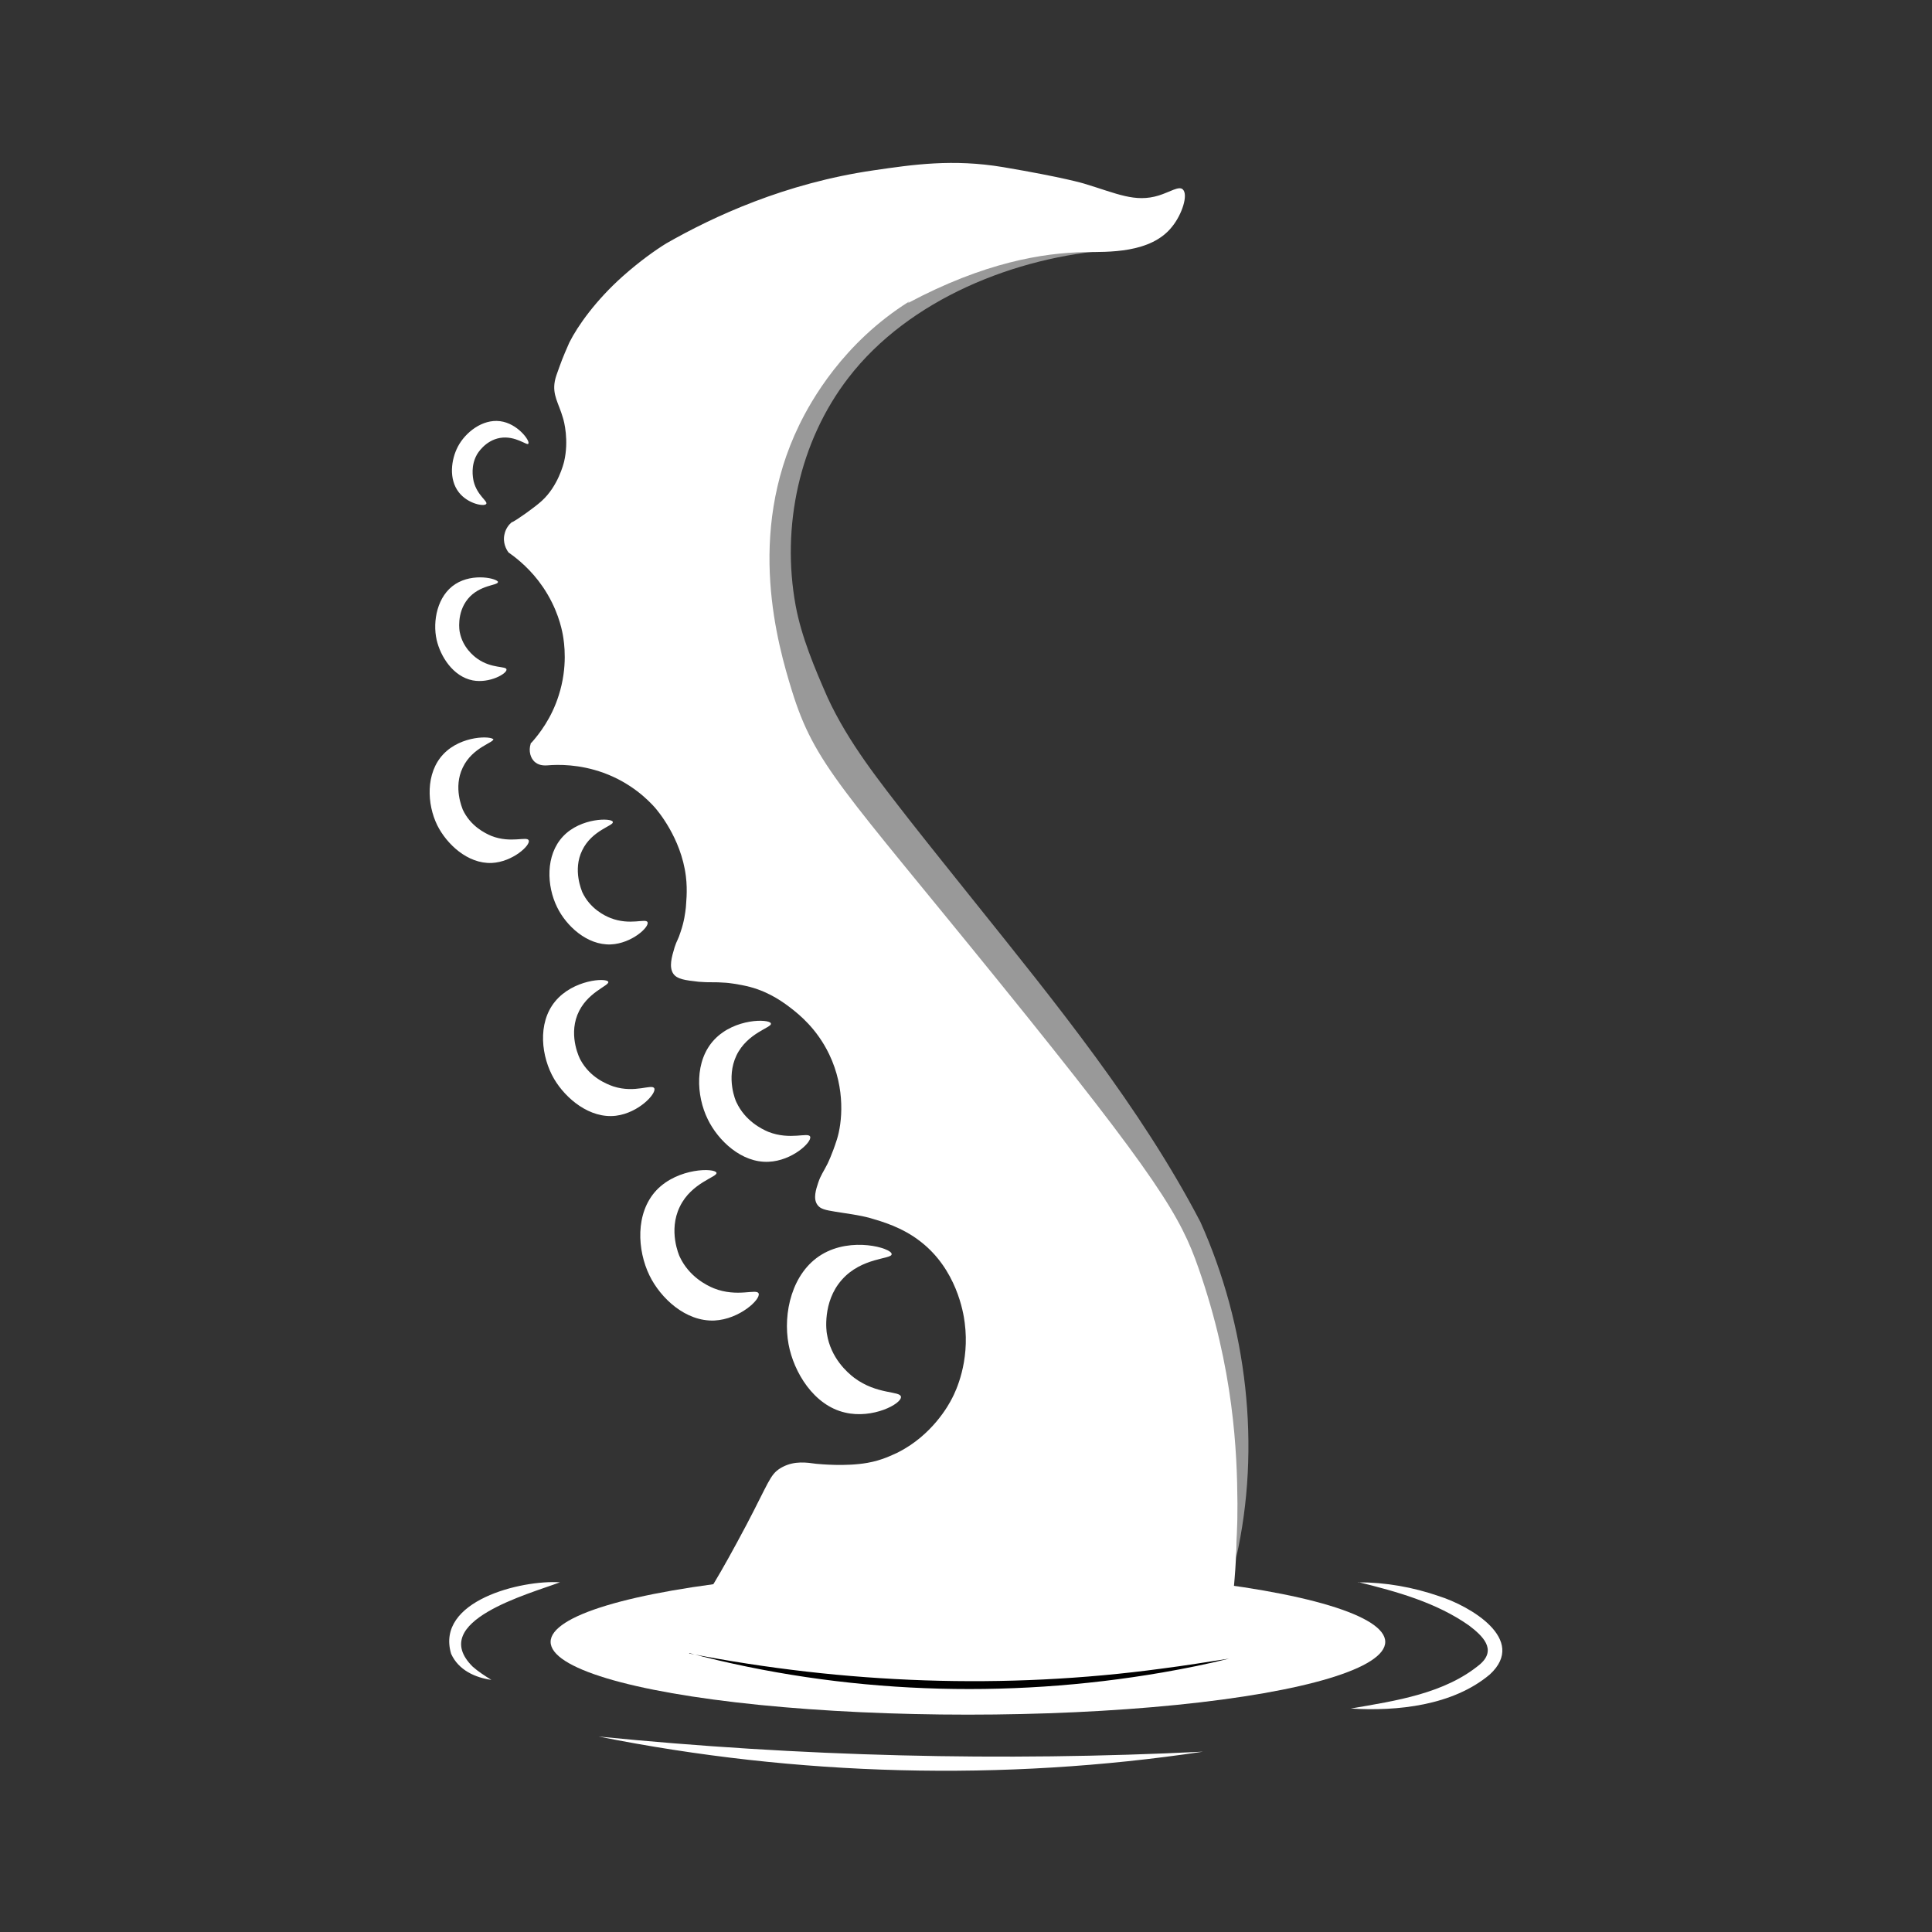
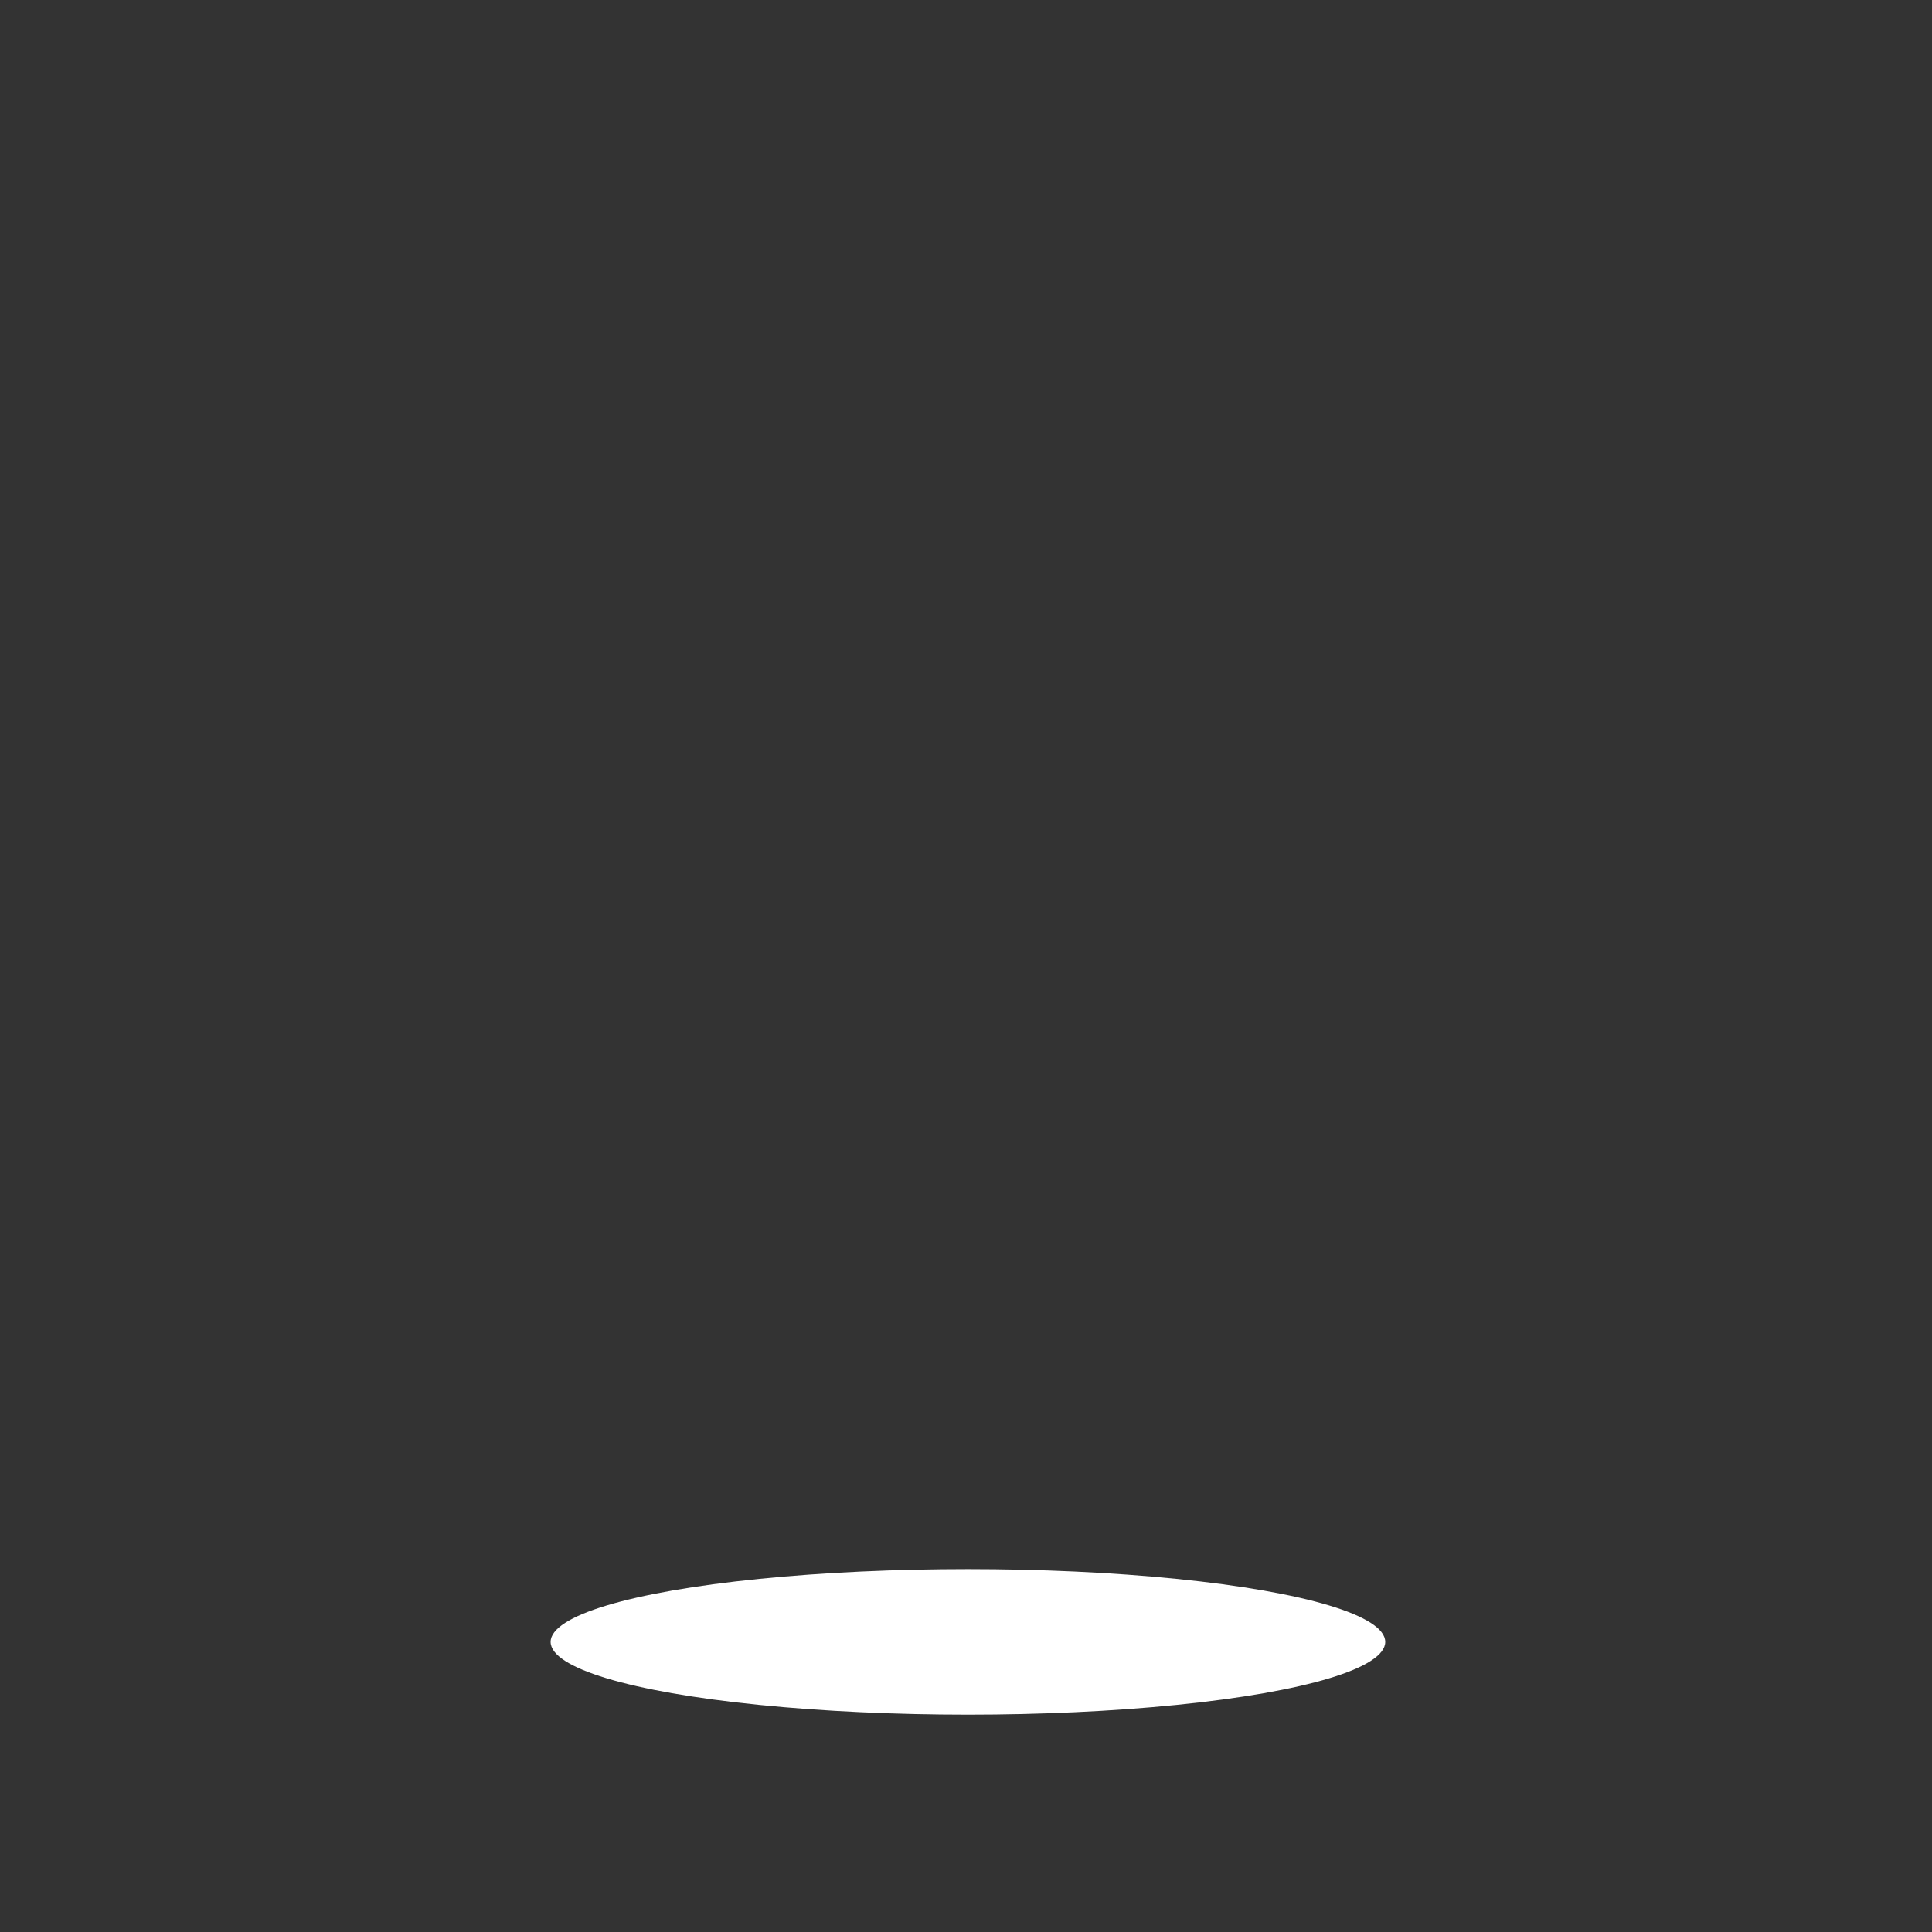
<svg xmlns="http://www.w3.org/2000/svg" viewBox="0 0 600 600">
  <rect x="0" y="0" width="600" height="600" fill="#333333" stroke="none" />
  <defs>
    <style>.cls-1{fill:#fff}</style>
  </defs>
  <g id="Capa_1">
    <ellipse cx="300.6" cy="509.9" class="cls-1" rx="129.6" ry="22.6" />
-     <path d="M383.9 483.8c1.9-33.3-4.2-66.3-19.2-95.8-14.9-26.3-34.7-49.7-53.7-73.2-20.7-25.2-42.1-49.2-60.2-76.6-8.8-14.6-15.3-30.7-18.2-47.6-6.3-40.2 12.6-82.1 49.5-100.5 19.6-9.6 41.7-14.7 63.5-12.5-30.2 2.1-63.3 15.3-82.1 39.7-15.3 19.8-20.9 46.3-16.4 70.8 1.8 9.7 5.9 19.4 9.9 28.5 6.5 14.1 16 25.9 25.7 38.4 6.6 8.4 13.3 16.7 20 25.1 25 31.2 51.6 63.9 70.1 99.4 14.5 32.3 18.9 69.9 11.1 104.3Z" style="fill:#999" />
-     <path d="M239.4 317.9c.4 1.2-7.3 2.8-10.7 9.9-3.3 7-.2 14.2 0 14.5 2.7 5.8 7.8 8.3 9.9 9.2 6.9 2.7 12.4 0 13 1.5.6 1.7-5.6 7.5-12.9 7.8-8.4.4-15.7-6.6-18.9-13.2-3.6-7.3-4.2-18.2 2.1-24.8 6.3-6.6 16.9-6.4 17.5-5Zm-16.9 46.3c.5 1.3-7.8 3-11.4 10.6-3.6 7.4-.2 15.1 0 15.5 2.9 6.2 8.4 8.9 10.6 9.8 7.3 2.9 13.3 0 13.9 1.6.7 1.8-5.9 8-13.7 8.4-9 .4-16.8-7-20.2-14-3.8-7.8-4.5-19.4 2.2-26.5 6.7-7 18.1-6.9 18.6-5.4Zm-33.6-59.3c.5 1.2-6.8 3.2-9.6 10.3-2.7 6.9.8 13.7 1 14 3 5.5 8.2 7.5 10.2 8.2 6.8 2.2 12-.9 12.7.6.7 1.6-4.8 7.6-11.9 8.5-8.1 1-15.6-5.3-19.2-11.4-4-6.8-5.3-17.3.3-24.1 5.6-6.8 15.9-7.4 16.5-6.1Zm1.4-49.6c.4 1.1-6.5 2.5-9.5 8.8-3 6.1-.1 12.5 0 12.9 2.4 5.2 7 7.4 8.8 8.1 6.1 2.4 11 0 11.5 1.3.6 1.5-4.9 6.6-11.4 6.9-7.4.3-13.9-5.8-16.7-11.6-3.2-6.5-3.7-16.1 1.9-22 5.5-5.8 15-5.7 15.4-4.5Zm-37.1-25.8c.4 1.1-6.5 2.5-9.5 8.9-3 6.2-.1 12.6 0 13 2.4 5.2 7 7.4 8.9 8.2 6.1 2.4 11.1 0 11.6 1.4.6 1.5-5 6.7-11.5 7-7.5.3-14-5.9-16.9-11.7-3.2-6.5-3.7-16.2 1.9-22.1 5.6-5.9 15.1-5.7 15.6-4.5Zm1.4-48.7c.1 1-5.7.8-9.3 5.2-3.6 4.4-2.6 10.1-2.5 10.4.9 4.6 4.2 7.3 5.5 8.2 4.4 3.1 8.9 2.2 9 3.3.2 1.3-5.3 4.4-10.5 3.4-6.1-1.2-10-7.4-11.2-12.6-1.3-5.8.2-13.7 5.8-17.3 5.6-3.6 13.2-1.7 13.3-.6Zm9.5-43c-.4.7-4-2.6-8.8-1.8-4.7.8-7.1 5-7.2 5.2-1.9 3.4-1.3 6.9-1 8.3 1.1 4.4 4.5 6.2 3.9 7-.6.9-5.7 0-8.5-3.6-3.2-4.1-2.4-10.2-.3-14.2 2.3-4.4 7.6-8.6 13.1-7.9 5.5.7 9.3 6.1 8.8 6.9Zm112.8 251.7c.1 1.6-9.3.9-15.5 8-6.1 6.9-4.7 16.3-4.6 16.7 1.2 7.6 6.4 12.1 8.5 13.7 7.1 5.3 14.3 4 14.5 5.9.2 2.2-8.8 6.9-17.3 4.9-9.8-2.2-16-12.6-17.6-21.2-1.8-9.6 1-22.3 10.3-27.9 9.3-5.6 21.5-2 21.7-.2Z" class="cls-1" />
-     <path d="M282.4 93.6c-20.6 12.9-30.6 31-34.2 38.4-16.6 34.1-6.6 68.4-2.3 82.4 7.1 23 15.6 30.3 64.2 90.3 50 61.7 56.6 73.3 62.1 89.1 11 31.4 12 57.3 12.1 73.1 0 11.6-.5 27.5-3.8 46.1 0 .5-.5.9-1 1-17.6 3.8-37.6 7-59.6 8.5-44.5 3-82.9-1.9-112.6-8.2-1-.2-1.4-1.4-.7-2.1 2.5-2.8 5.5-6.4 8.8-10.9 2.1-2.8 6.1-8.6 13.5-22.3 8.5-15.6 9.7-20 12.3-22.2.8-.7 1.8-1.2 1.8-1.2 3.8-2 7.6-1.4 10.5-1 1.2.1 9.1.9 15.9-.3 4.6-.8 7.8-2.5 9.4-3.2 10.7-5.4 15.8-14.7 16.9-16.9 1.1-2.1 5.5-11.2 3.9-23.4-.4-3.3-2.6-16.6-13.7-25.2-5.7-4.5-12.2-6.3-15.6-7.3-3.6-1-7.3-1.4-10.9-2-3-.5-4.7-.8-5.6-2.2-1.3-1.9-.4-4.7.3-6.8.8-2.4 1.6-3.3 2.9-5.9 0 0 1.4-2.8 2.9-7.5 1.6-5 2.8-15.7-2.4-26.5-3.8-7.9-9.3-12.3-11.6-14.1-2.2-1.7-6.6-5.1-13-6.8-3.5-.9-7.1-1.3-7.5-1.3-3.8-.3-4.8 0-8.4-.3-4.4-.5-6.7-.8-7.9-2.5-1.4-2.1-.5-5.2.4-8.2.7-2.2 1.1-2.3 1.9-4.9 1.1-3.2 1.4-5.8 1.6-7.5 0-.8.6-5 0-9.7-1.5-12-9-20.6-9.7-21.4-1.9-2.1-7.1-7.5-15.9-10.7-7.5-2.7-14-2.6-17.5-2.3-.4 0-2.2.2-3.6-.9-1.6-1.2-2.2-3.6-1.5-5.8 0-.2.1-.3.3-.4 2.4-2.7 6.2-7.6 8.4-14.6 2.9-9 1.7-16.5 1.3-18.8-.4-2.2-1.7-8.3-6.2-14.9-3.6-5.3-7.8-8.7-10.5-10.6-.1 0-.2-.2-.3-.3-.5-.7-1.8-2.9-1.1-5.6.4-1.8 1.5-3 2.1-3.5.2-.2.4-.2.4-.2 1.7-.9 6.8-4.5 9-6.5 5.1-4.6 6.8-11.5 7-12.3 1.5-6.5 0-12.4-.4-13.6-1.3-4.5-3.3-7-2.5-11.3.2-1.1.6-2.2 1.4-4.4 1.1-3.1 2.4-6 3.1-7.6 2.6-5.2 8.2-13.1 16.6-20.6 5.3-4.7 10.1-8.1 13.5-10.2 14.7-8.4 36.9-18.7 64.4-22.7 12.3-1.8 24.6-3.6 40.2-1 18.9 3.2 25.1 5.1 25.1 5.1 10.3 3.1 15.9 6 23.3 3.7 3.5-1.1 6.2-3 7.4-1.9 1.8 1.6-.2 7.8-3.3 11.6-6.6 8.4-20.1 7.8-27 7.9-13 .2-31.4 3.2-55 15.8ZM173.9 491.4c-9.5 3.6-41.3 12.1-27.1 26.2 1.7 1.5 3.7 2.8 5.8 4.1-5-.7-10.2-3-12.5-8.1-4.9-16.5 21.9-23 33.8-22.2Zm12 47.9c62.4 6.2 125.1 7.8 187.7 4.7-62.1 9.3-126.1 7.6-187.7-4.7Zm235.9-47.9c8.5 0 17 1.5 25.1 4.3 9.5 3 27.6 13.4 15.8 24.3-11.5 9.7-28.8 11.5-43.2 10.6 13.9-2.4 29.2-4.6 40.2-13.8 5.2-4.6.7-8.8-3.5-12-10.1-7.1-22.3-10.5-34.5-13.5Z" class="cls-1" />
-     <path d="M214 513.5c48.3 9.4 98 11.3 146.8 4.7 7-.9 13.9-2 20.9-3.1-6.8 1.7-13.8 3.1-20.7 4.3-48.7 8.4-99.2 6.6-146.9-6Z" />
  </g>
</svg>